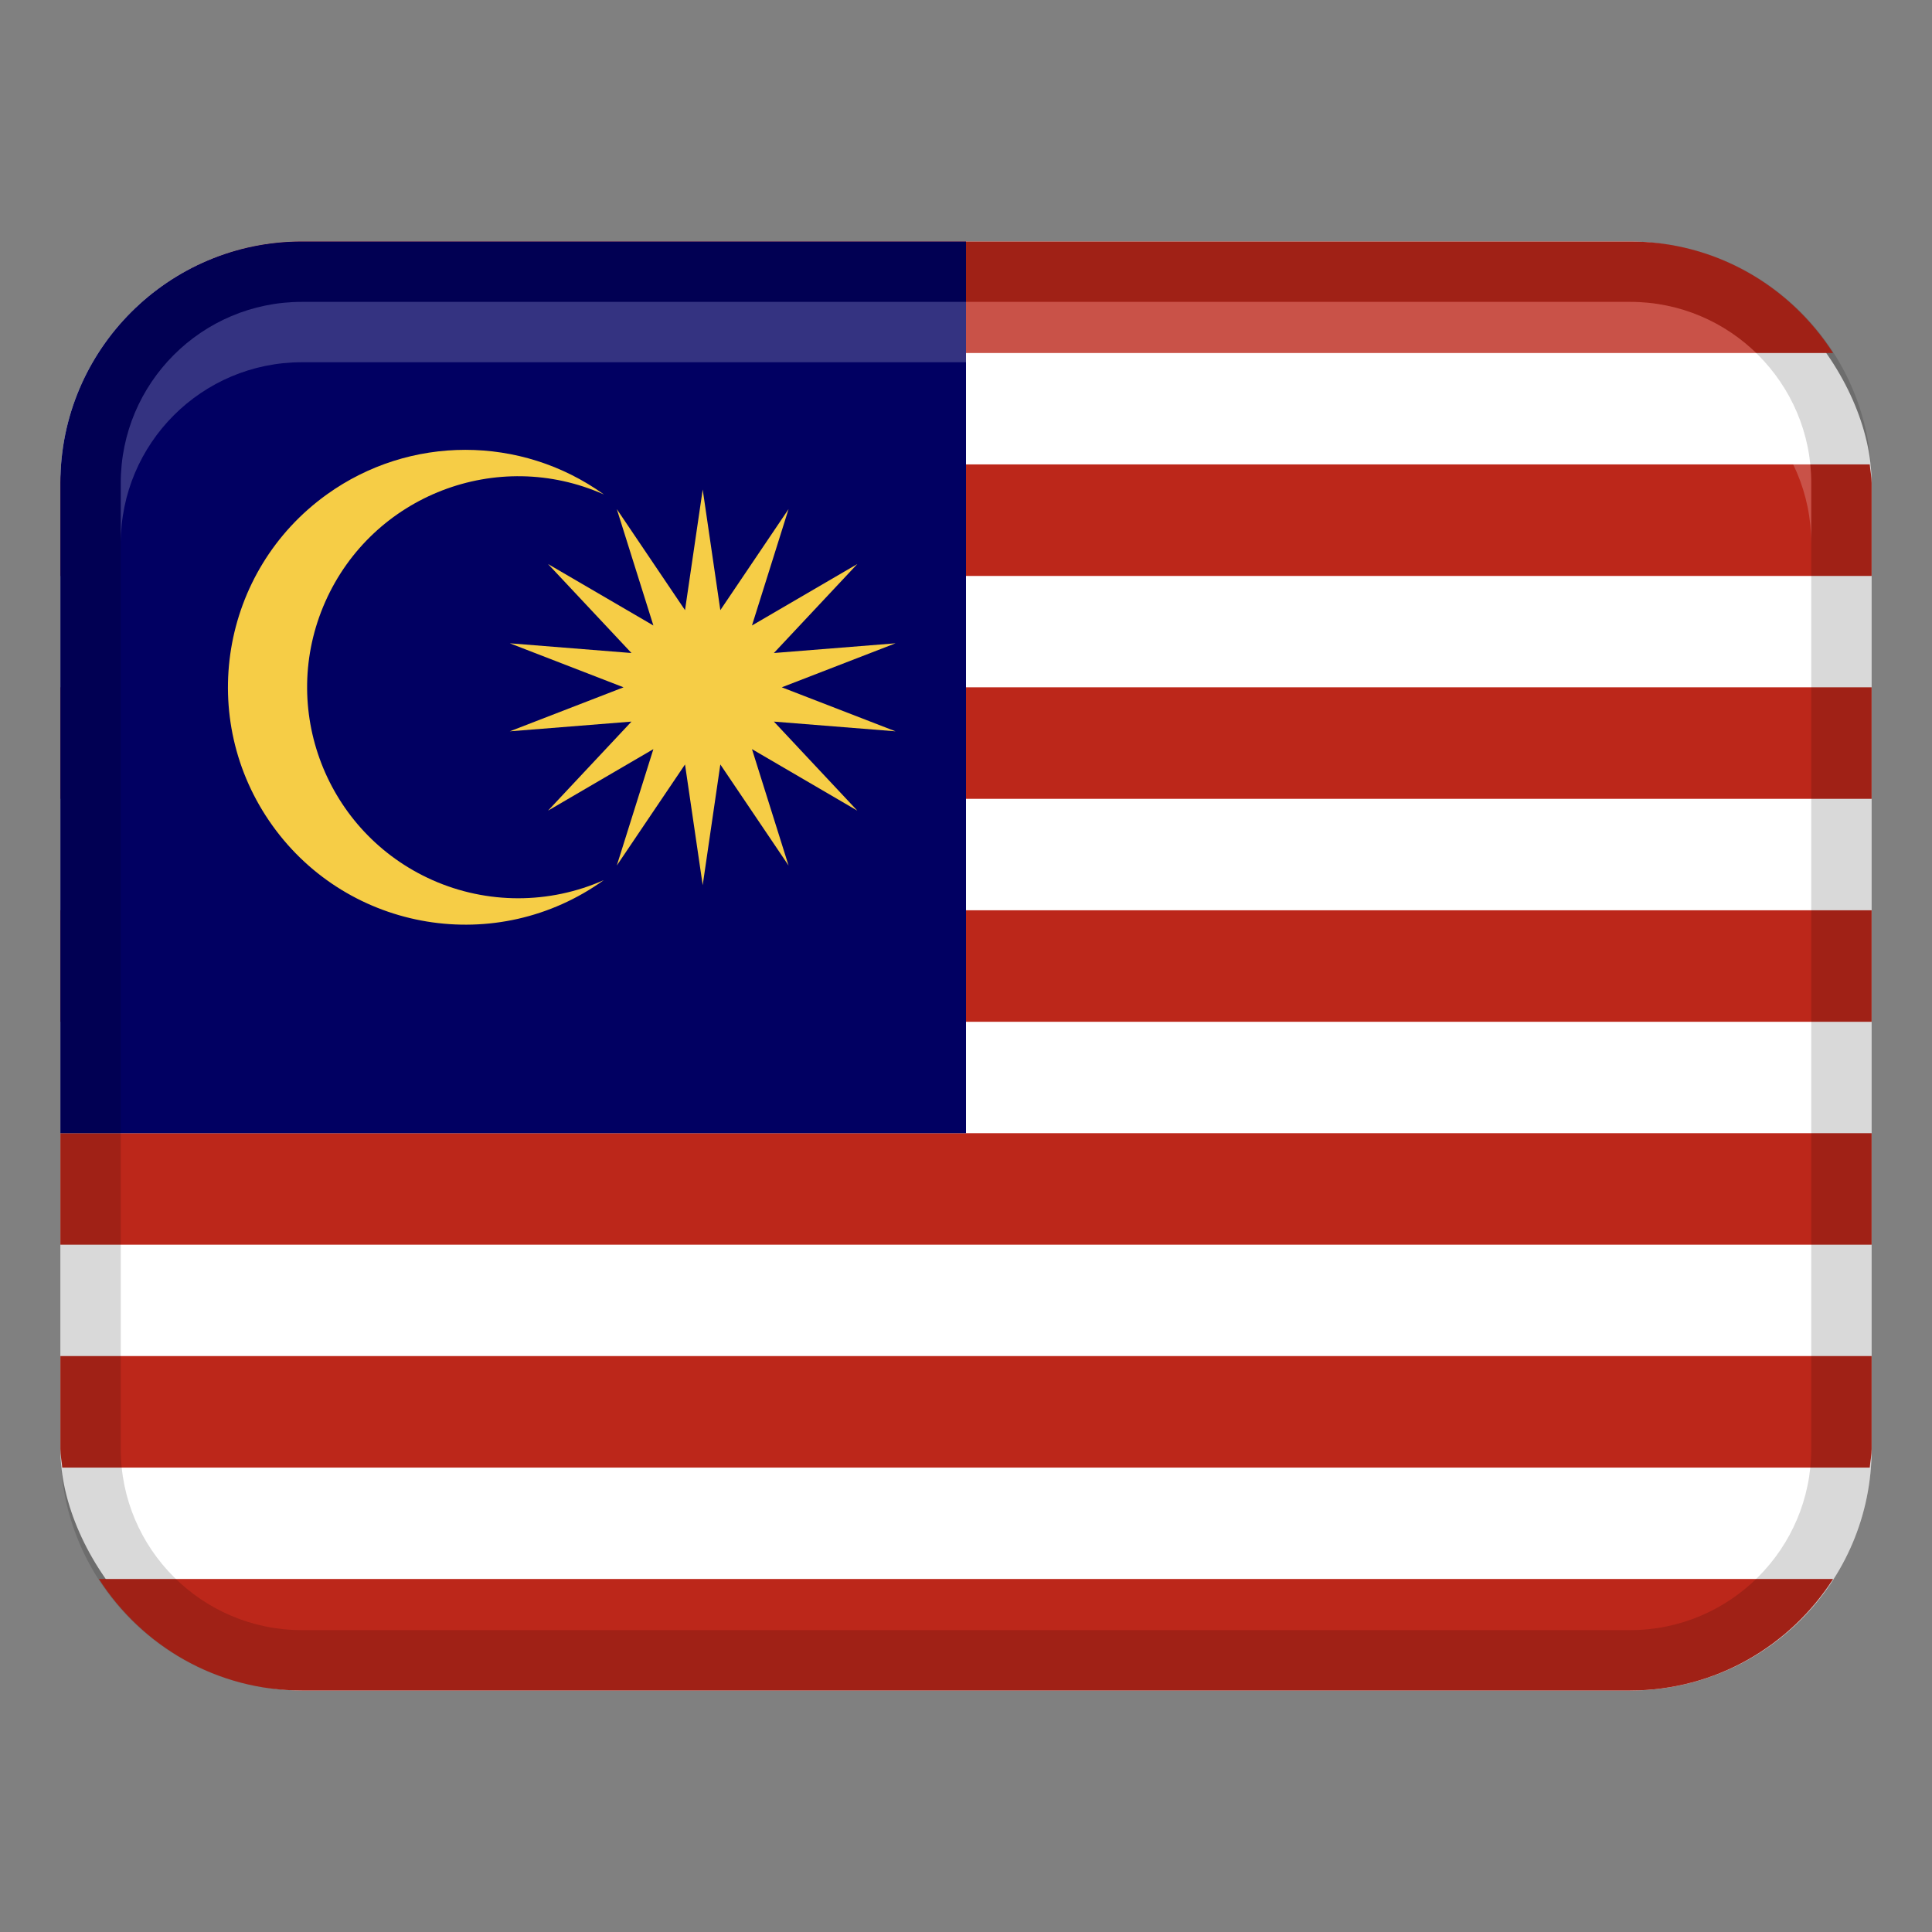
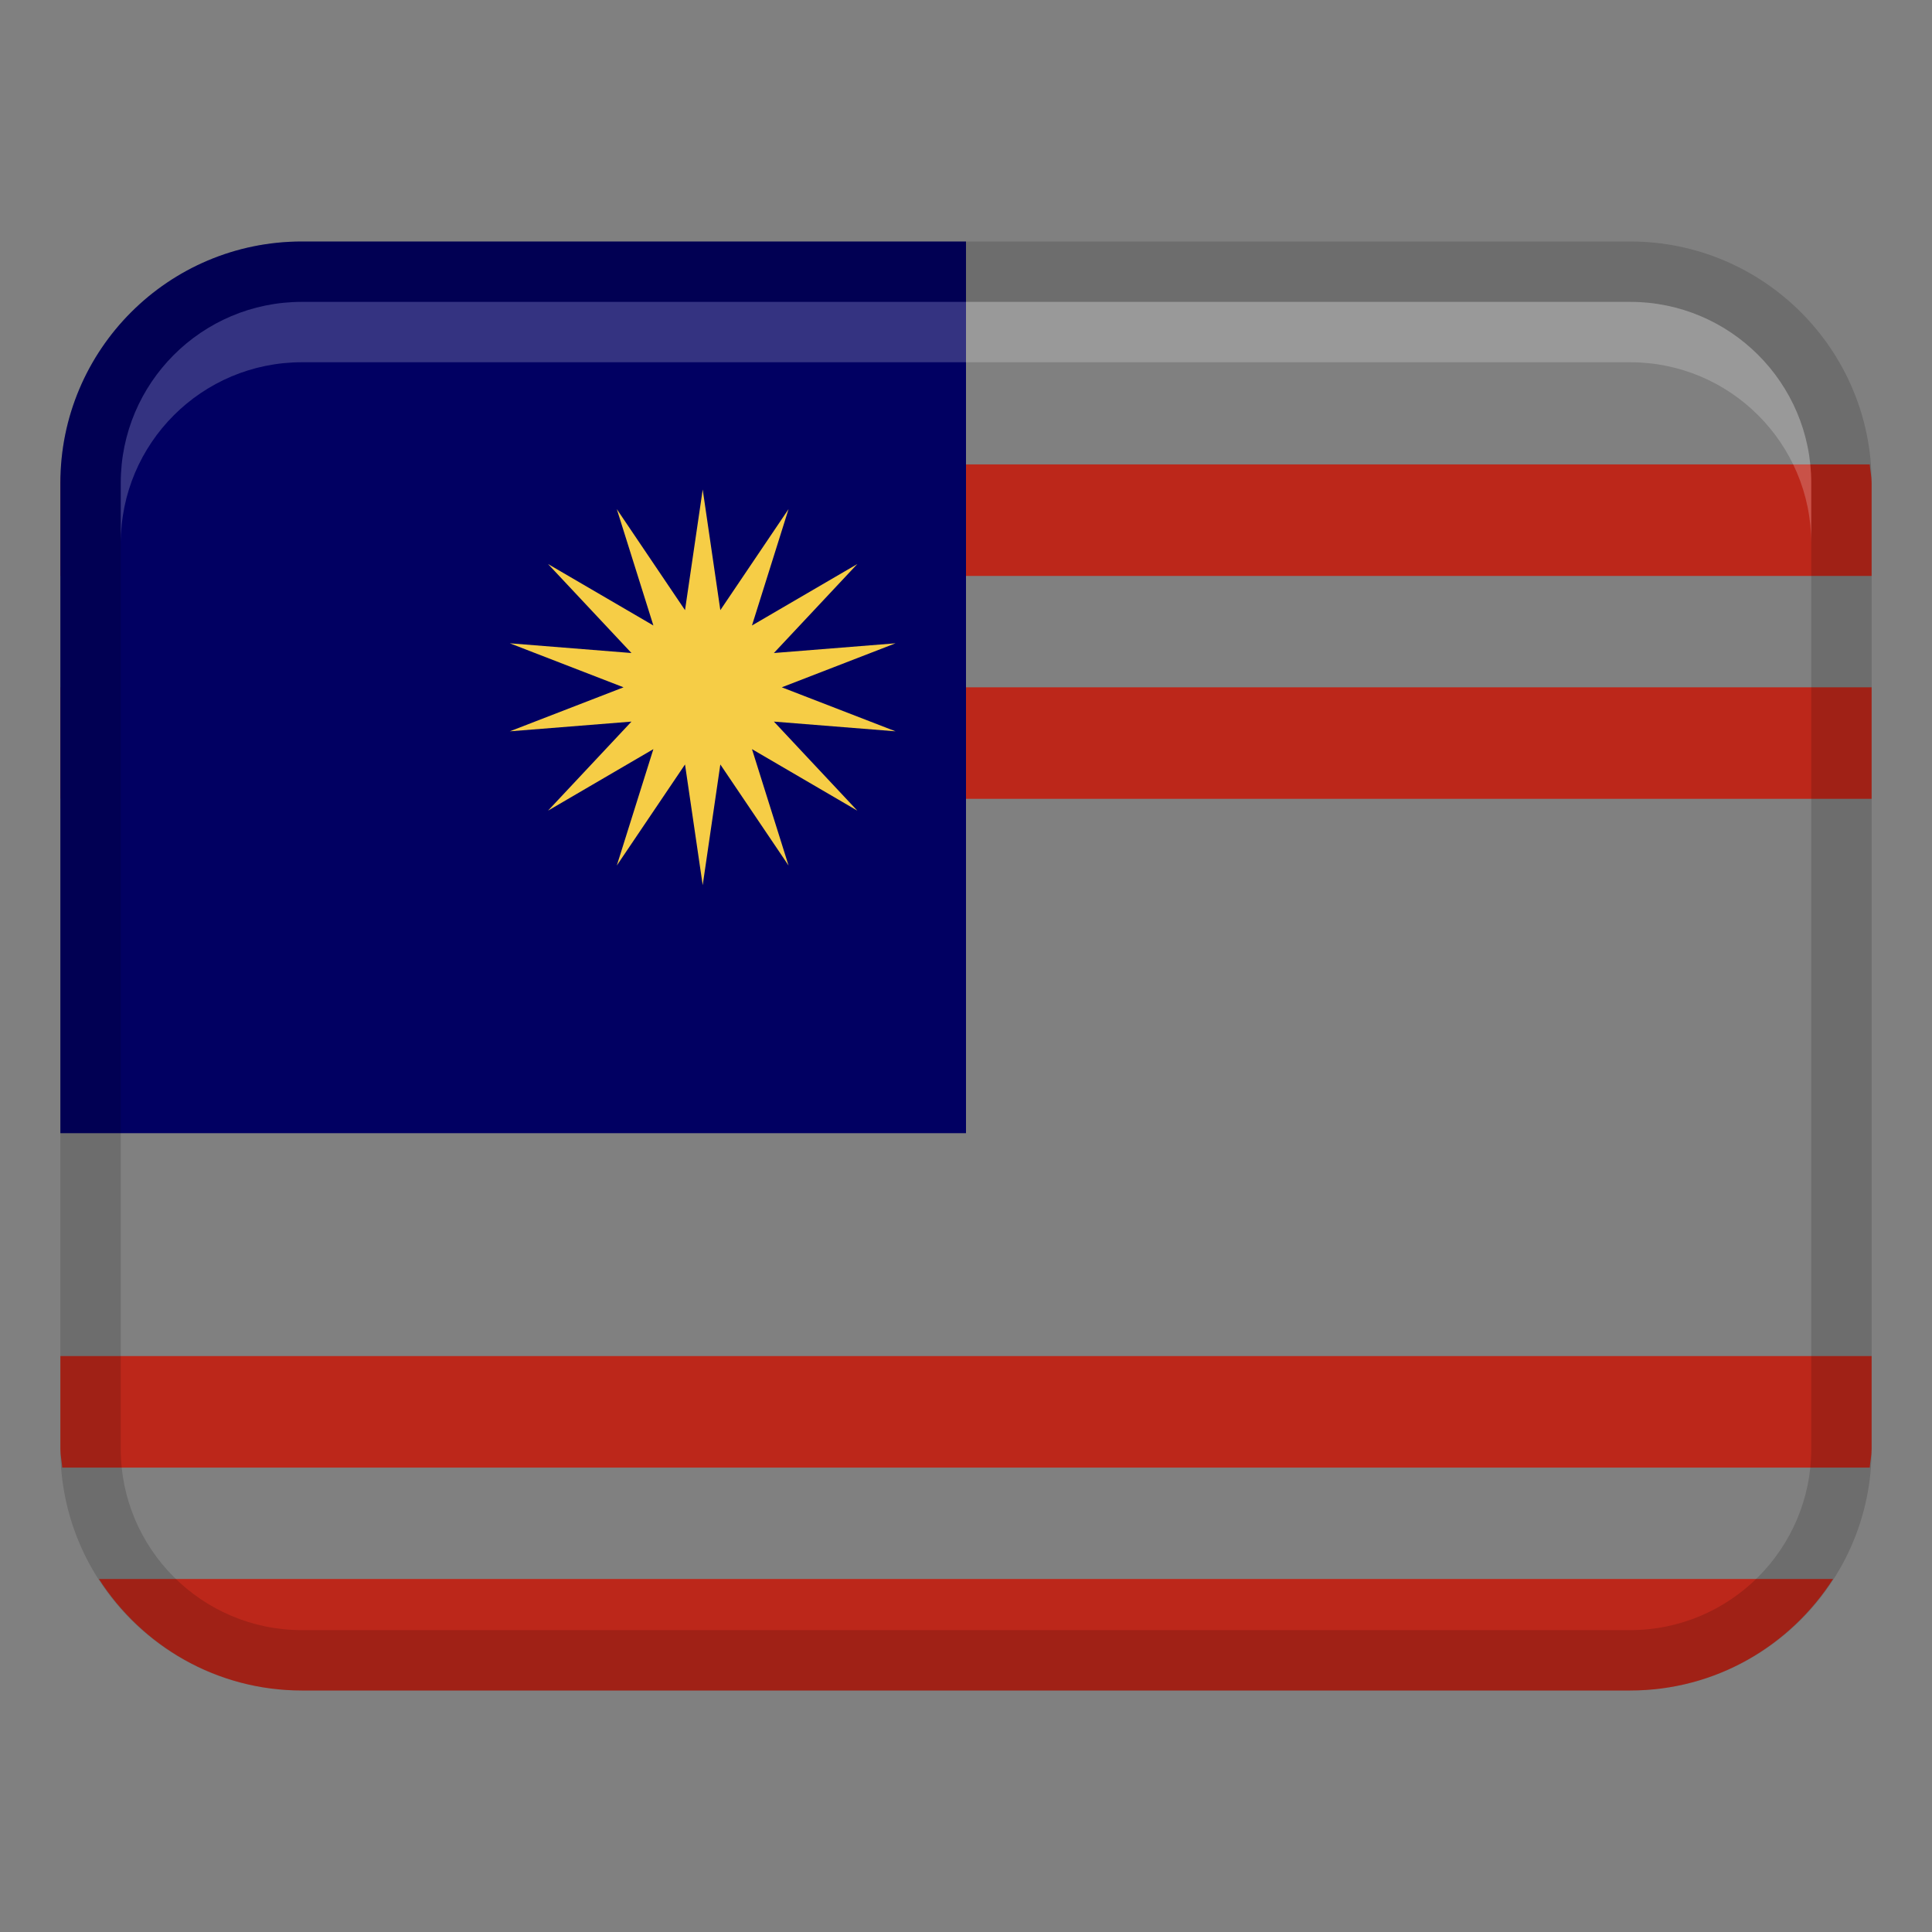
<svg xmlns="http://www.w3.org/2000/svg" height="32" viewbox="0 0 32 32" width="32">
  <rect width="100%" height="100%" fill="#808080" stroke="none" />
-   <rect fill="#fff" height="24" rx="4" ry="4" width="30" x="1" y="4" />
-   <path d="M1.638,5.847H30.362c-.711-1.108-1.948-1.847-3.362-1.847H5c-1.415,0-2.651,.739-3.362,1.847Z" fill="#bc271a" />
  <path d="M1.031,7.692c-.008,.103-.031,.202-.031,.308v1.539H31v-1.539c0-.105-.023-.204-.031-.308H1.031Z" fill="#bc271a" />
  <path d="M1 11.384H31V13.231H1z" fill="#bc271a" />
-   <path d="M1 15.077H31V16.924H1z" fill="#bc271a" />
-   <path d="M1 18.769H31V20.616H1z" fill="#bc271a" />
  <path d="M1,24c0,.105,.023,.204,.031,.308H30.969c.008-.103,.031-.202,.031-.308v-1.539H1v1.539Z" fill="#bc271a" />
  <path d="M30.362,26.153H1.638c.711,1.108,1.948,1.847,3.362,1.847H27c1.415,0,2.651-.739,3.362-1.847Z" fill="#bc271a" />
  <path d="M16,4H5c-2.209,0-4,1.791-4,4v10.769h15V4Z" fill="#010062" />
  <path d="M27,4H5c-2.209,0-4,1.791-4,4V24c0,2.209,1.791,4,4,4H27c2.209,0,4-1.791,4-4V8c0-2.209-1.791-4-4-4Zm3,20c0,1.654-1.346,3-3,3H5c-1.654,0-3-1.346-3-3V8c0-1.654,1.346-3,3-3H27c1.654,0,3,1.346,3,3V24Z" opacity=".15" />
  <path d="M27,5H5c-1.657,0-3,1.343-3,3v1c0-1.657,1.343-3,3-3H27c1.657,0,3,1.343,3,3v-1c0-1.657-1.343-3-3-3Z" fill="#fff" opacity=".2" />
  <path d="M11.639 8.108L11.931 10.106 13.061 8.432 12.455 10.36 14.2 9.342 12.818 10.816 14.833 10.655 12.949 11.384 14.833 12.113 12.818 11.952 14.2 13.427 12.455 12.408 13.061 14.336 11.931 12.662 11.639 14.661 11.346 12.662 10.216 14.336 10.822 12.408 9.077 13.427 10.459 11.952 8.444 12.113 10.328 11.384 8.444 10.655 10.459 10.816 9.077 9.342 10.822 10.36 10.216 8.432 11.346 10.106 11.639 8.108z" fill="#f6cd46" />
-   <path d="M10,8.189c-1.764-.783-3.829,.013-4.612,1.777-.783,1.764,.013,3.829,1.777,4.612,.903,.4,1.932,.4,2.835,0-1.764,1.266-4.221,.862-5.487-.903s-.862-4.221,.903-5.487c1.37-.983,3.214-.983,4.584,0Z" fill="#f6cd46" />
</svg>